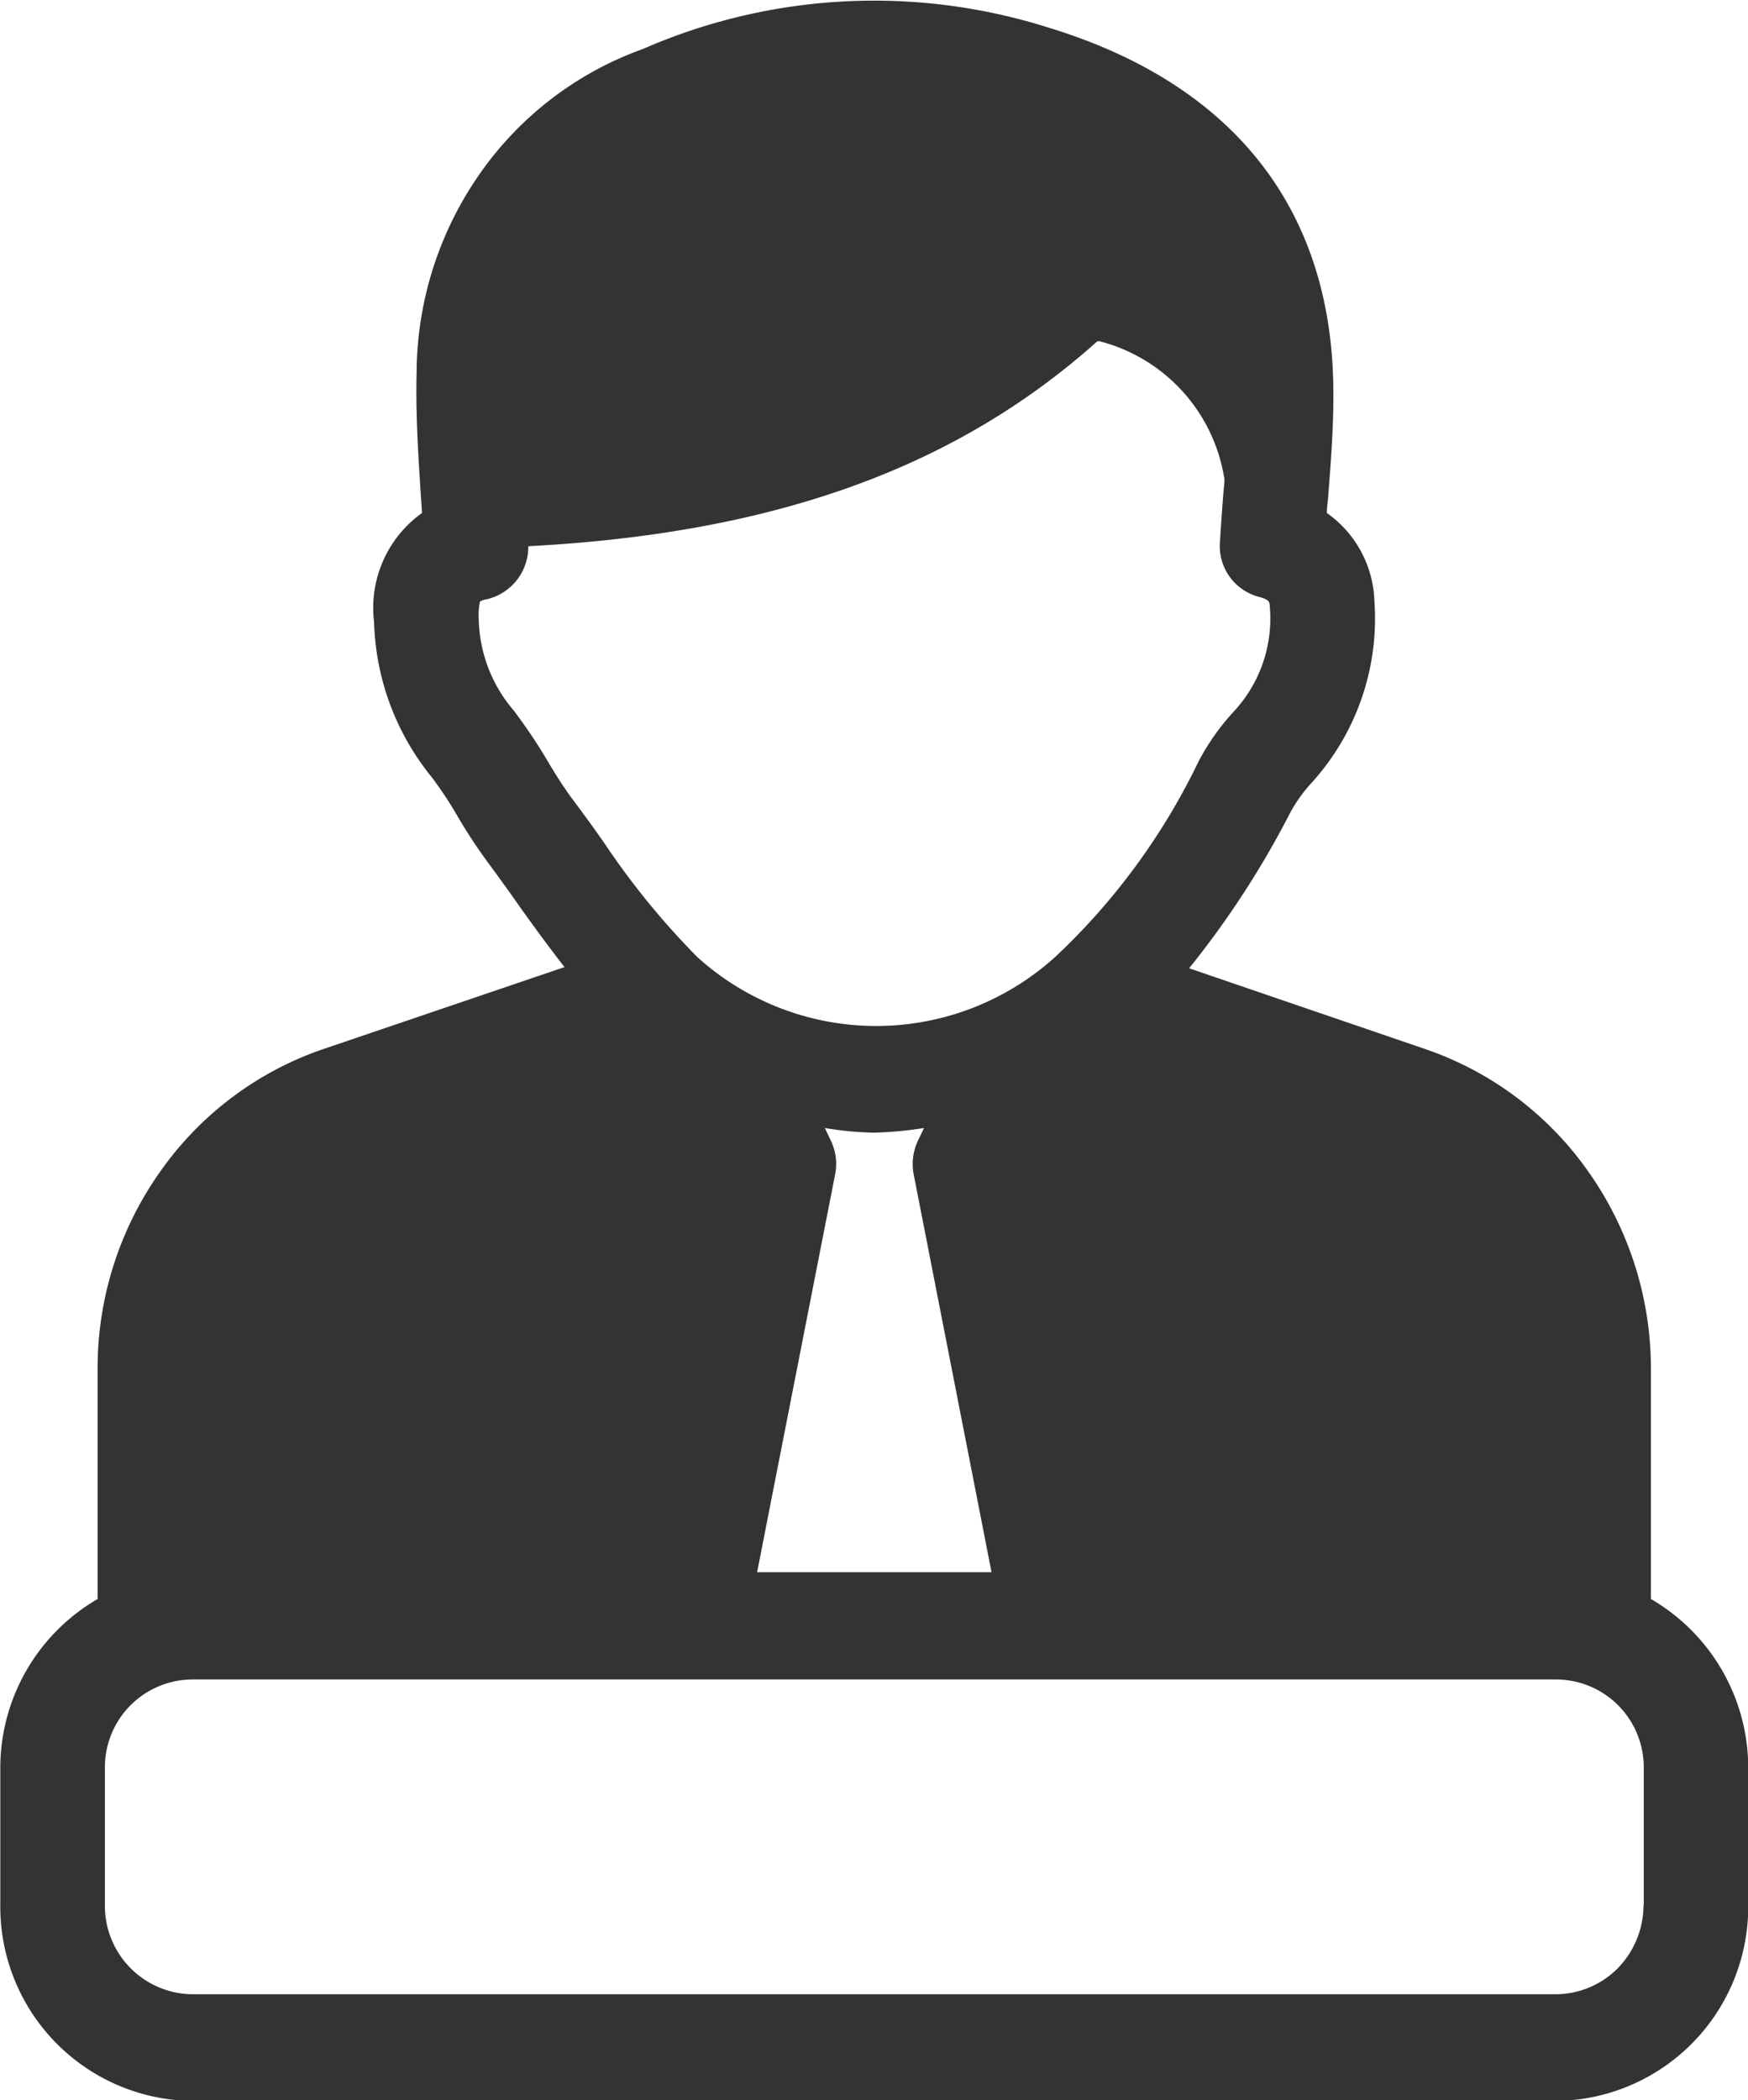
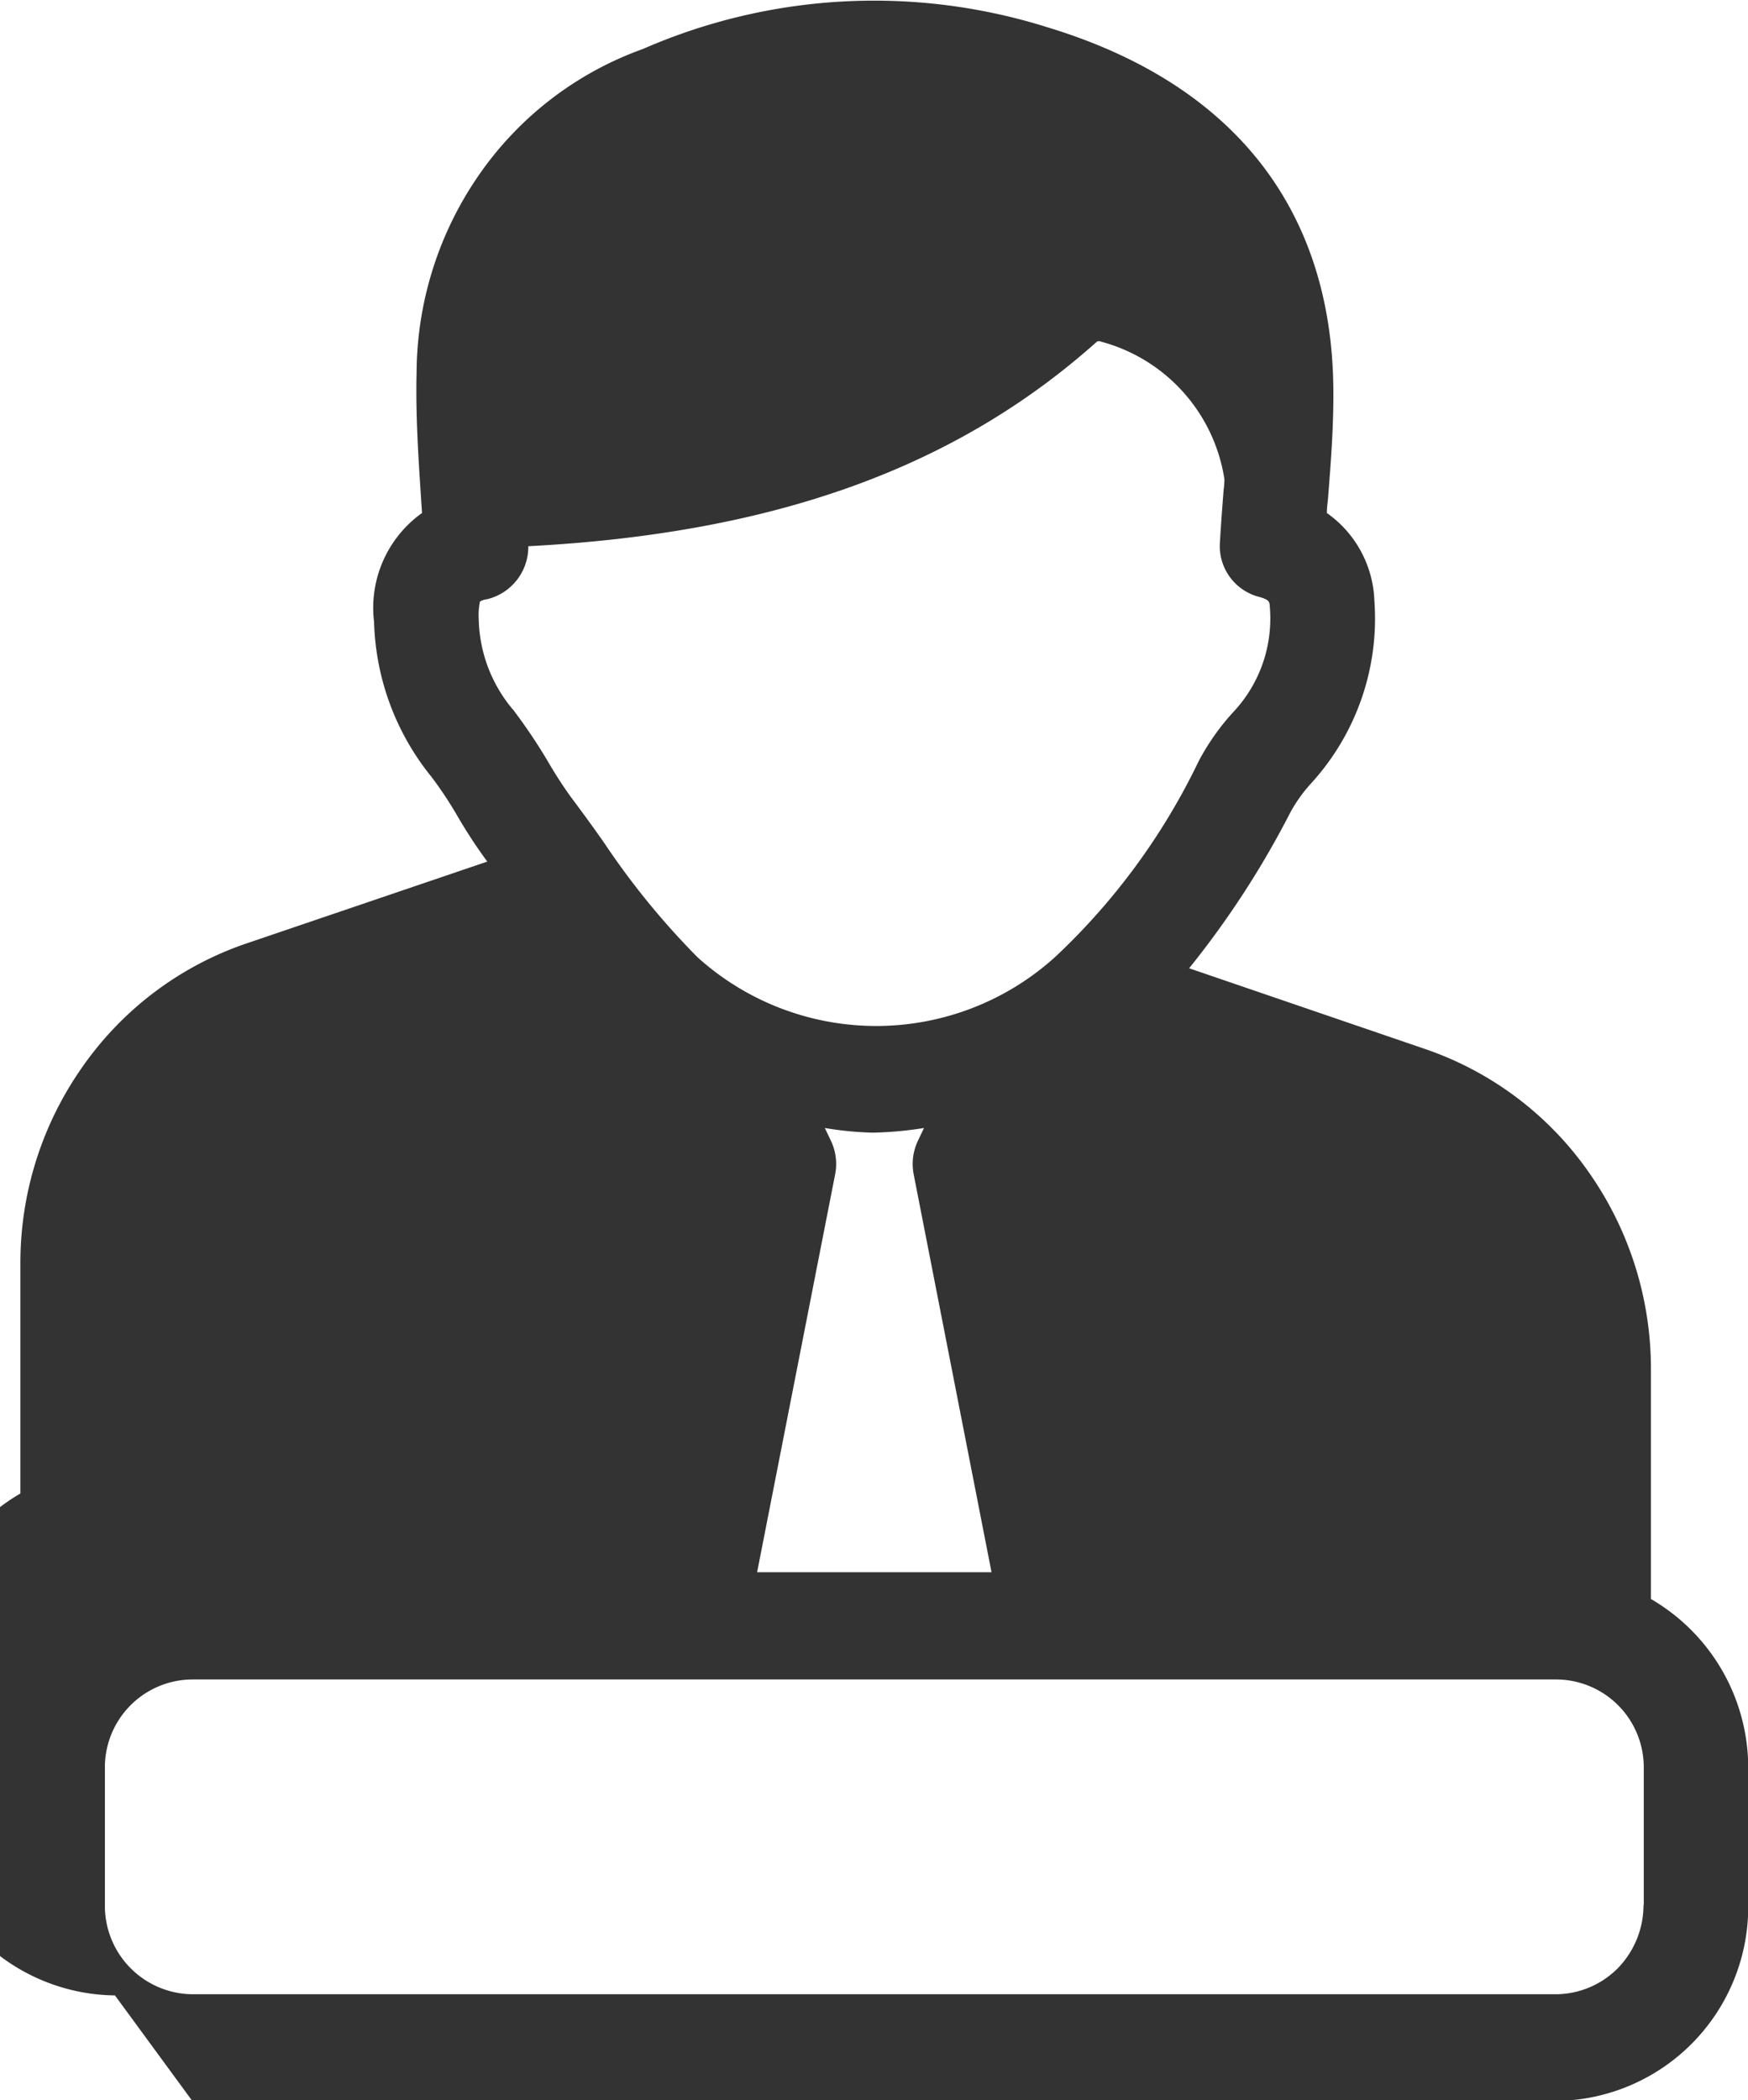
<svg xmlns="http://www.w3.org/2000/svg" width="30" height="36.03" viewBox="0 0 30 36.03">
  <defs>
    <style>
      .cls-1 {
        fill: #333;
        fill-rule: evenodd;
      }
    </style>
  </defs>
-   <path id="icon5.svg" class="cls-1" d="M460.3,1082.01h23.411a3.332,3.332,0,0,0,3.293-3.36v-2.35a3.351,3.351,0,0,0-1.67-2.9v-3.94a5.858,5.858,0,0,0-1.073-3.39,5.656,5.656,0,0,0-2.818-2.11l-4.035-1.38a15.6,15.6,0,0,0,1.741-2.68,2.556,2.556,0,0,1,.351-0.49,4.191,4.191,0,0,0,1.088-3.13,1.922,1.922,0,0,0-.816-1.51c0-.09.013-0.17,0.02-0.25,0.049-.62.1-1.27,0.091-1.92-0.042-3.07-1.736-5.2-4.9-6.16a9.908,9.908,0,0,0-6.948.37,5.8,5.8,0,0,0-2.8,2.14,6,6,0,0,0-1.085,3.4c-0.018.71,0.028,1.43,0.073,2.12l0.02,0.3h0a2,2,0,0,0-.823,1.87,4.405,4.405,0,0,0,.988,2.66,6.629,6.629,0,0,1,.455.69,8.7,8.7,0,0,0,.5.76c0.184,0.25.366,0.5,0.547,0.76,0.249,0.35.507,0.7,0.778,1.05l-4.121,1.4a5.654,5.654,0,0,0-2.819,2.11,5.835,5.835,0,0,0-1.073,3.39v3.94a3.354,3.354,0,0,0-1.67,2.9v2.35a3.332,3.332,0,0,0,3.293,3.36h0Zm24.907-3.36a1.557,1.557,0,0,1-.438,1.08,1.509,1.509,0,0,1-1.058.45H460.3a1.517,1.517,0,0,1-1.5-1.53v-2.35a1.508,1.508,0,0,1,1.5-1.52h23.411a1.507,1.507,0,0,1,1.5,1.52v2.35Zm-11.19-5.71h-4.023l1.338-6.82a0.922,0.922,0,0,0-.076-0.59h0l-0.1-.21h0a5.773,5.773,0,0,0,.829.08,6.4,6.4,0,0,0,.873-0.08l-0.1.21a0.973,0.973,0,0,0-.087.29,0.945,0.945,0,0,0,.011.3m-6.881-7.98a2.487,2.487,0,0,1-.585-1.55,1.167,1.167,0,0,1,.021-0.3,0.272,0.272,0,0,1,.119-0.04,0.925,0.925,0,0,0,.711-0.91c4.216-.22,7.331-1.34,9.76-3.51a0.079,0.079,0,0,1,.067,0,2.9,2.9,0,0,1,2.12,2.36v0.01a1.435,1.435,0,0,1-.013.17c-0.024.3-.046,0.6-0.064,0.9a0.9,0.9,0,0,0,.675.94c0.175,0.05.177,0.08,0.182,0.18a2.345,2.345,0,0,1-.623,1.79,4.019,4.019,0,0,0-.6.85,11.319,11.319,0,0,1-2.455,3.35,4.577,4.577,0,0,1-6.146.01,13.24,13.24,0,0,1-1.6-1.96c-0.189-.27-0.379-0.53-0.574-0.79-0.144-.2-0.278-0.41-0.4-0.62a9.344,9.344,0,0,0-.593-0.88h0Z" transform="translate(-457 -1045.97)" />
+   <path id="icon5.svg" class="cls-1" d="M460.3,1082.01h23.411a3.332,3.332,0,0,0,3.293-3.36v-2.35a3.351,3.351,0,0,0-1.67-2.9v-3.94a5.858,5.858,0,0,0-1.073-3.39,5.656,5.656,0,0,0-2.818-2.11l-4.035-1.38a15.6,15.6,0,0,0,1.741-2.68,2.556,2.556,0,0,1,.351-0.49,4.191,4.191,0,0,0,1.088-3.13,1.922,1.922,0,0,0-.816-1.51c0-.09.013-0.17,0.02-0.25,0.049-.62.1-1.27,0.091-1.92-0.042-3.07-1.736-5.2-4.9-6.16a9.908,9.908,0,0,0-6.948.37,5.8,5.8,0,0,0-2.8,2.14,6,6,0,0,0-1.085,3.4c-0.018.71,0.028,1.43,0.073,2.12l0.02,0.3h0a2,2,0,0,0-.823,1.87,4.405,4.405,0,0,0,.988,2.66,6.629,6.629,0,0,1,.455.69,8.7,8.7,0,0,0,.5.76l-4.121,1.4a5.654,5.654,0,0,0-2.819,2.11,5.835,5.835,0,0,0-1.073,3.39v3.94a3.354,3.354,0,0,0-1.67,2.9v2.35a3.332,3.332,0,0,0,3.293,3.36h0Zm24.907-3.36a1.557,1.557,0,0,1-.438,1.08,1.509,1.509,0,0,1-1.058.45H460.3a1.517,1.517,0,0,1-1.5-1.53v-2.35a1.508,1.508,0,0,1,1.5-1.52h23.411a1.507,1.507,0,0,1,1.5,1.52v2.35Zm-11.19-5.71h-4.023l1.338-6.82a0.922,0.922,0,0,0-.076-0.59h0l-0.1-.21h0a5.773,5.773,0,0,0,.829.08,6.4,6.4,0,0,0,.873-0.08l-0.1.21a0.973,0.973,0,0,0-.087.29,0.945,0.945,0,0,0,.011.3m-6.881-7.98a2.487,2.487,0,0,1-.585-1.55,1.167,1.167,0,0,1,.021-0.3,0.272,0.272,0,0,1,.119-0.04,0.925,0.925,0,0,0,.711-0.91c4.216-.22,7.331-1.34,9.76-3.51a0.079,0.079,0,0,1,.067,0,2.9,2.9,0,0,1,2.12,2.36v0.01a1.435,1.435,0,0,1-.013.17c-0.024.3-.046,0.6-0.064,0.9a0.9,0.9,0,0,0,.675.94c0.175,0.05.177,0.08,0.182,0.18a2.345,2.345,0,0,1-.623,1.79,4.019,4.019,0,0,0-.6.85,11.319,11.319,0,0,1-2.455,3.35,4.577,4.577,0,0,1-6.146.01,13.24,13.24,0,0,1-1.6-1.96c-0.189-.27-0.379-0.53-0.574-0.79-0.144-.2-0.278-0.41-0.4-0.62a9.344,9.344,0,0,0-.593-0.88h0Z" transform="translate(-457 -1045.97)" />
</svg>